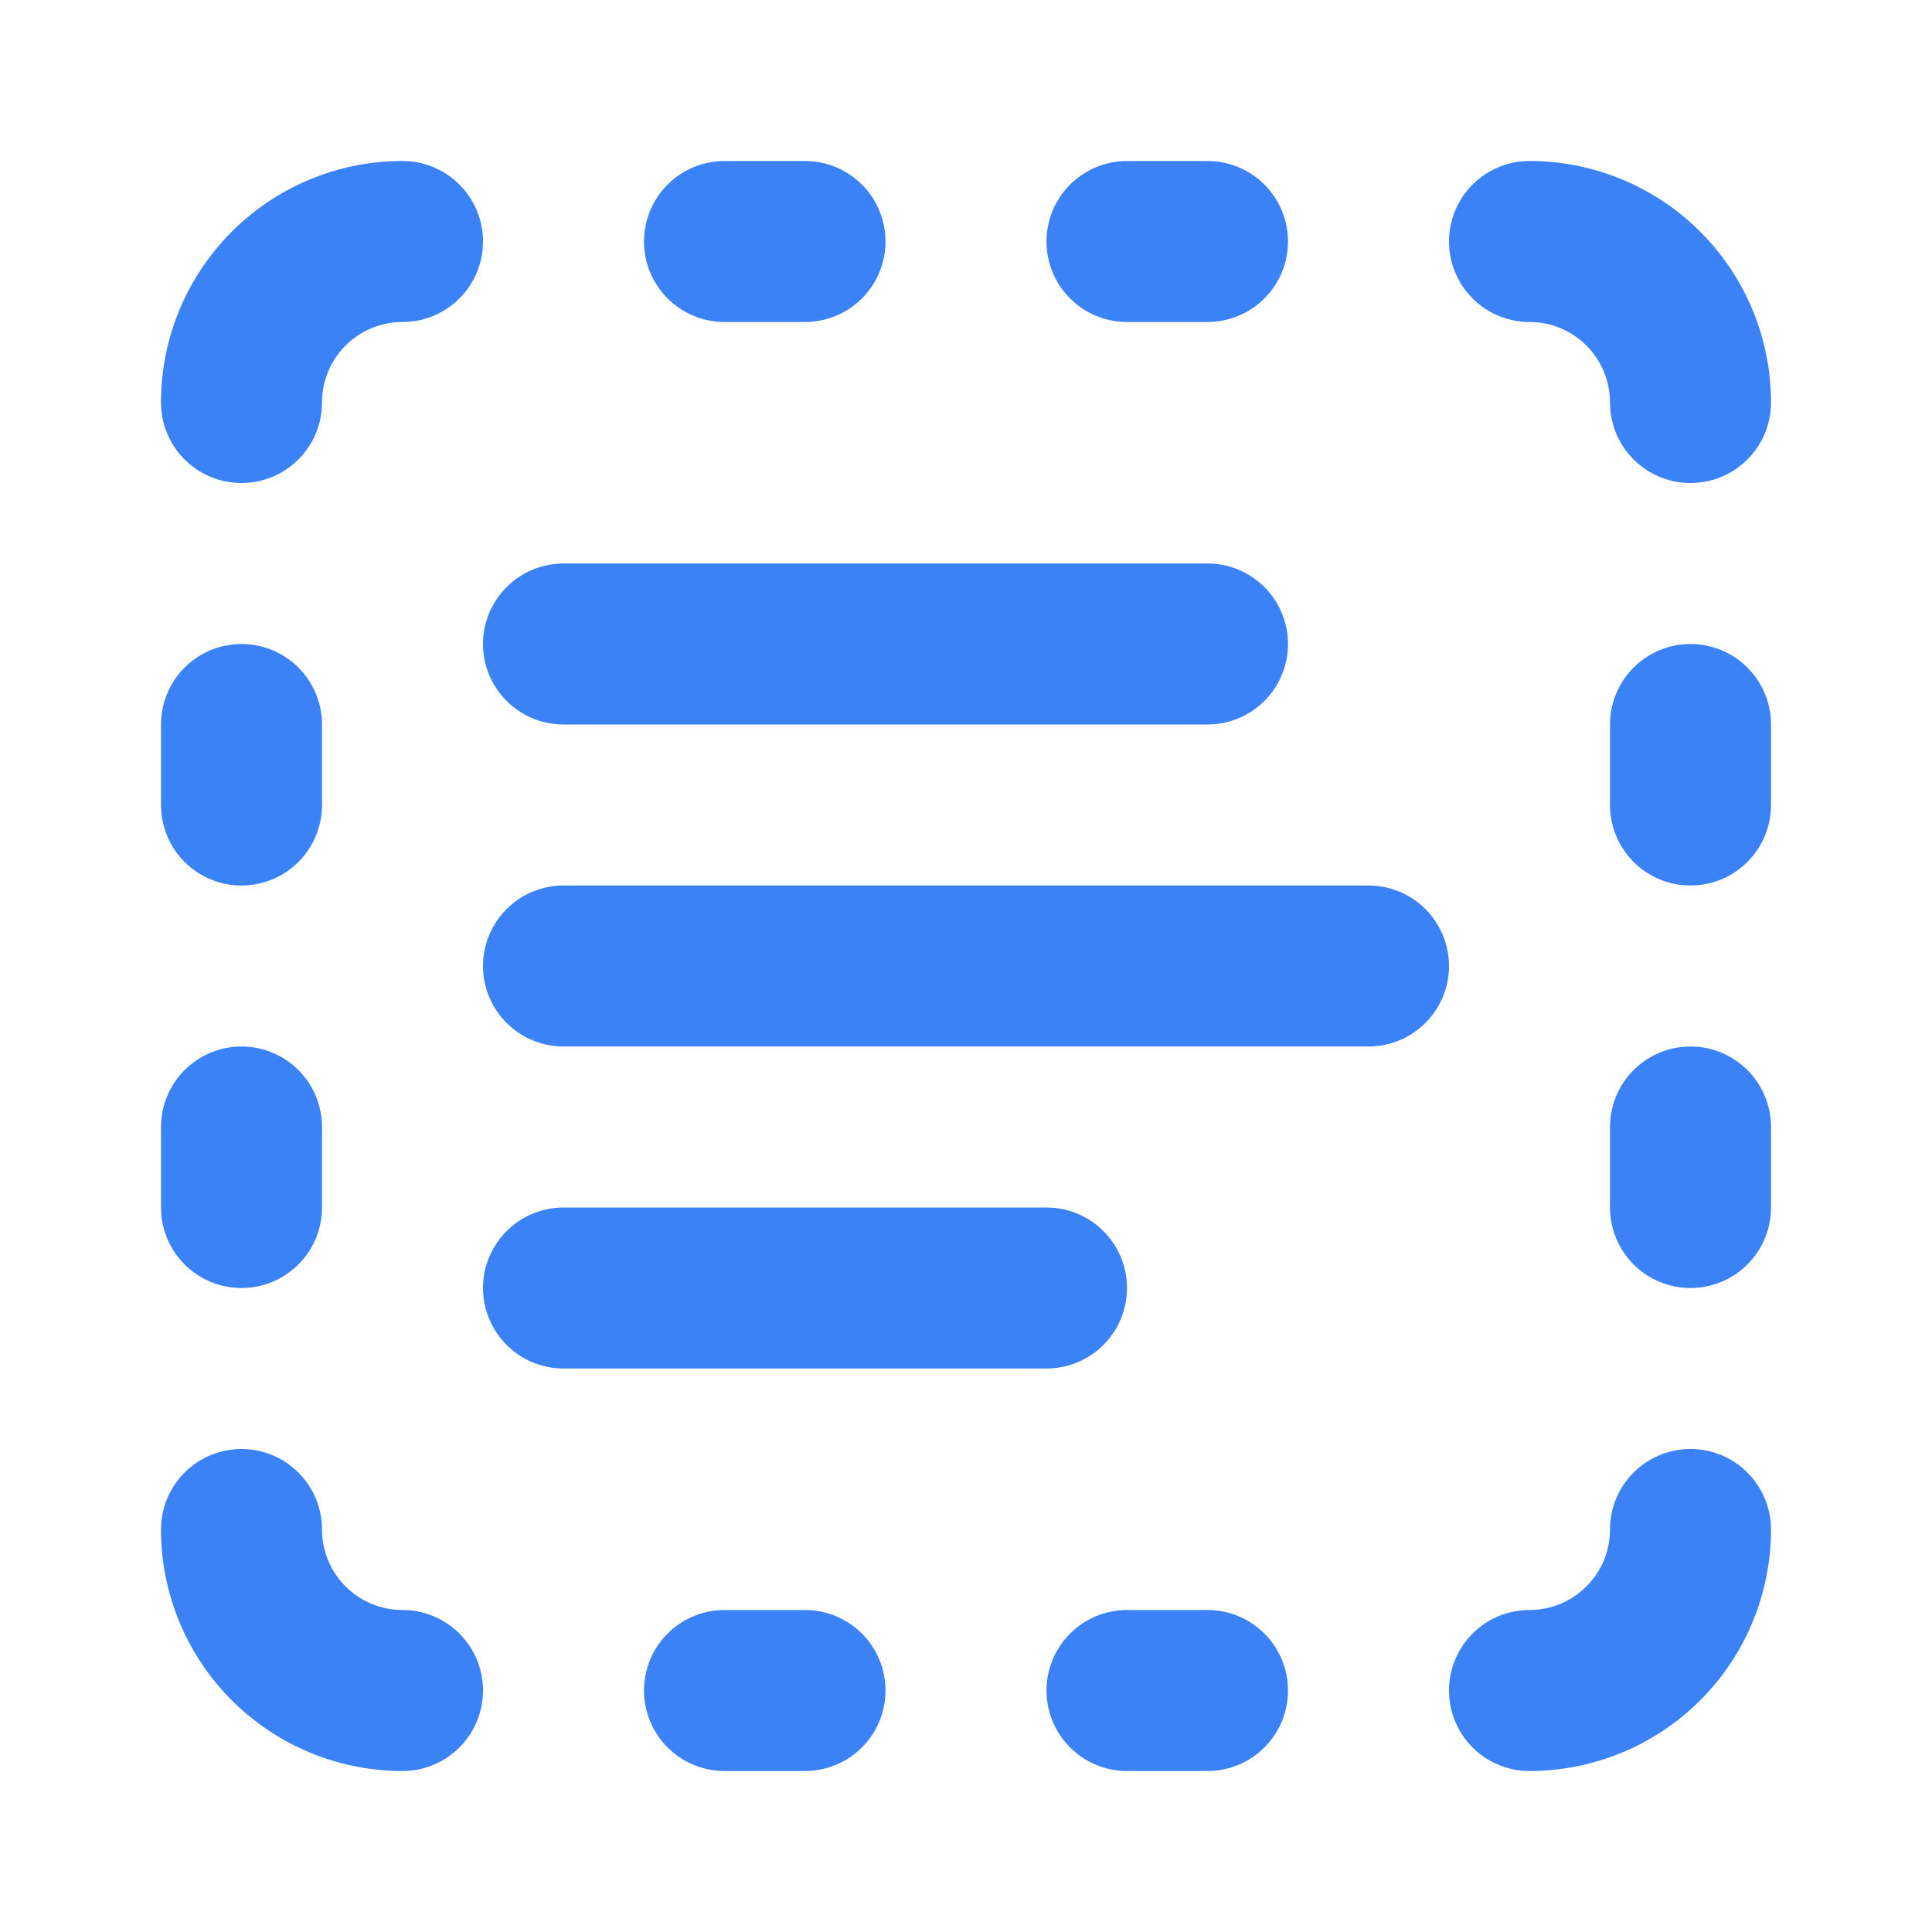
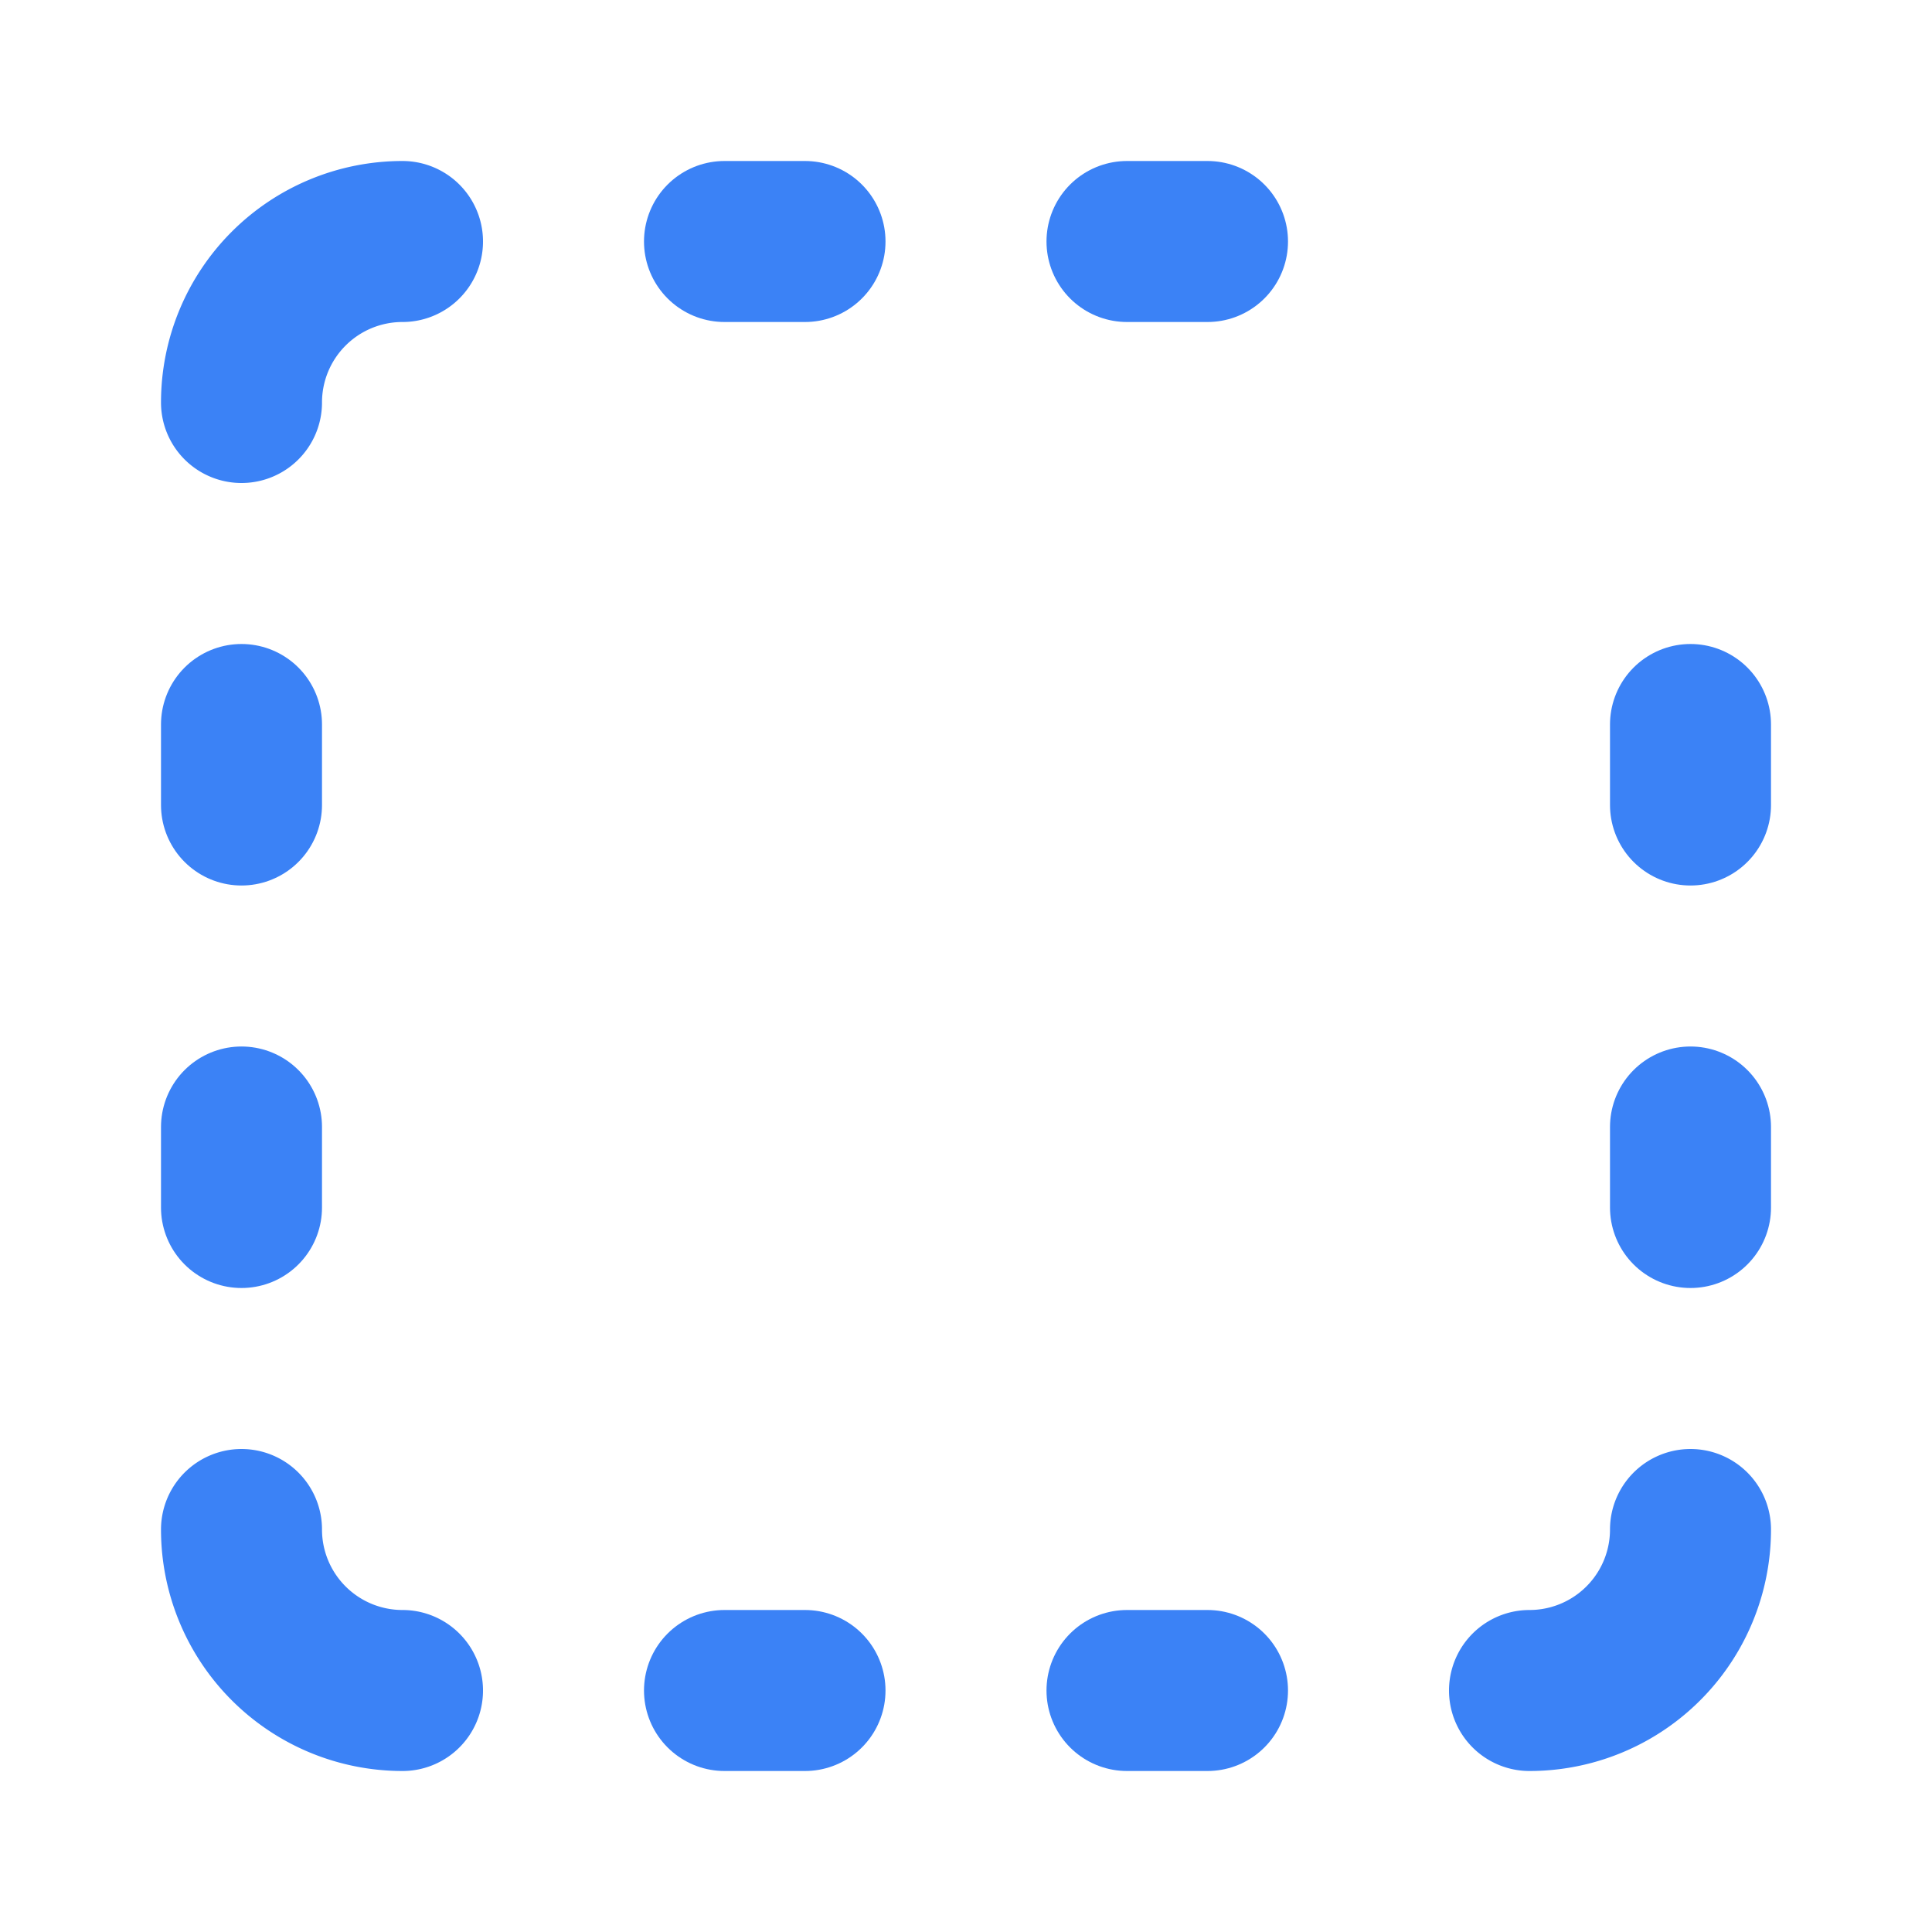
<svg xmlns="http://www.w3.org/2000/svg" width="32" height="32" viewBox="0 0 24 24" fill="none" stroke="#3b82f6" stroke-width="2" stroke-linecap="round" stroke-linejoin="round">
  <path d="M5 3a2 2 0 0 0-2 2" />
-   <path d="M19 3a2 2 0 0 1 2 2" />
  <path d="M21 19a2 2 0 0 1-2 2" />
  <path d="M5 21a2 2 0 0 1-2-2" />
  <path d="M9 3h1" />
  <path d="M9 21h1" />
  <path d="M14 3h1" />
  <path d="M14 21h1" />
  <path d="M3 9v1" />
  <path d="M21 9v1" />
  <path d="M3 14v1" />
  <path d="M21 14v1" />
-   <path d="M7 8h8" />
-   <path d="M7 12h10" />
-   <path d="M7 16h6" />
</svg>